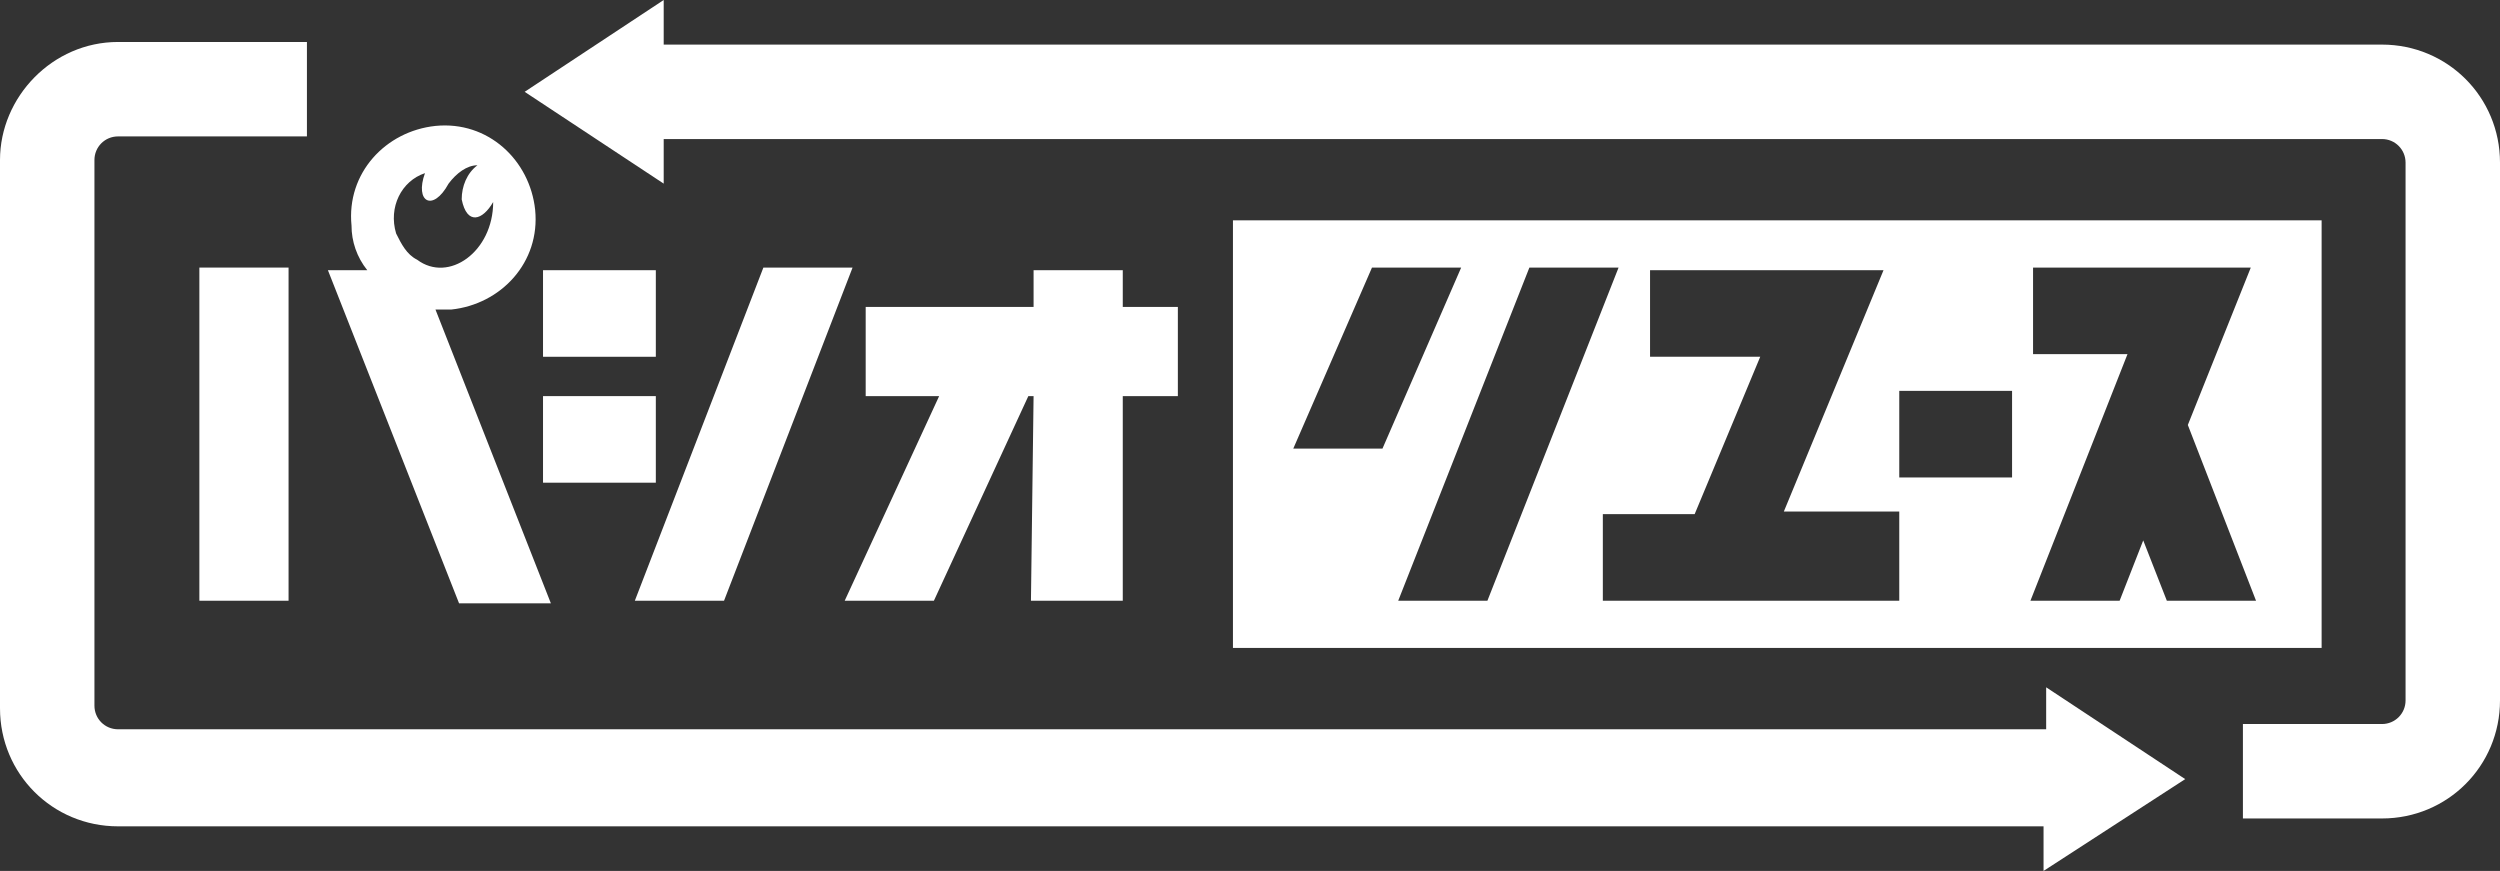
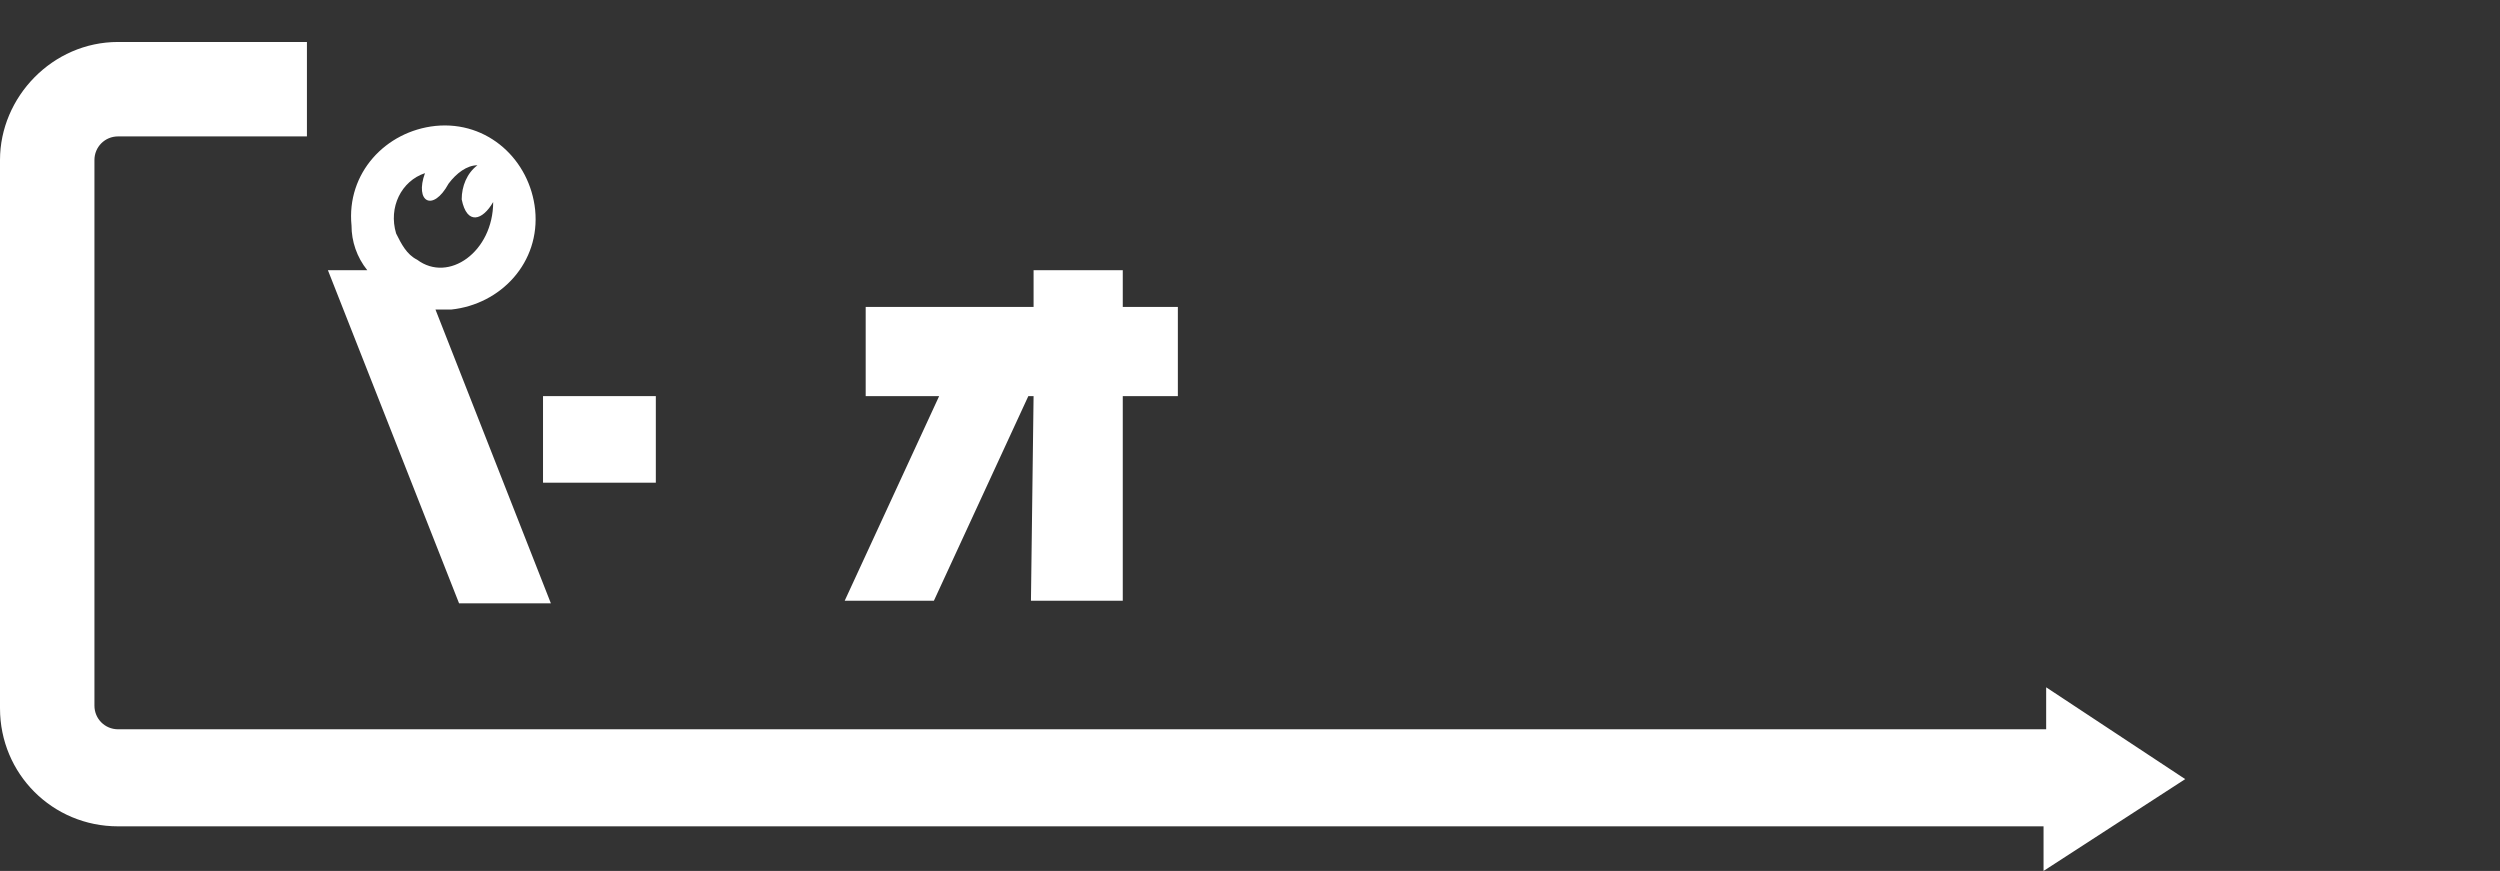
<svg xmlns="http://www.w3.org/2000/svg" version="1.1" id="レイヤー_1" x="0px" y="0px" viewBox="0 0 95.3 33.2" style="enable-background:new 0 0 95.3 33.2;" xml:space="preserve">
  <rect x="0" y="0" width="95.3" height="33.2" fill="#333333" stroke="none" />
  <style type="text/css">
	.st0{fill:#FFFFFF;}
</style>
  <g id="レイヤー_2_1_">
    <g id="レイヤー_1-2">
      <g id="レイヤー_2-2">
        <g id="レイヤー_1-2-2">
-           <path class="st0" d="M47,8.4v16.3h41.5V8.4H47z M49.3,17.1l3-6.9h3.4l-3,6.9H49.3z M53.3,22.9l5-12.7h3.4l-5,12.7H53.3z       M72.4,22.9H61.1v-3.3h3.5l2.5-6h-4.2v-3.3h5.5v0h3.4L68,19.5h4.4V22.9z M76.7,18.2h-4.3v-3.3h4.3V18.2z M82.6,22.9l-0.9-2.3      l-0.9,2.3h-3.4l3.7-9.4h-3.6v-3.3l6.2,0h2.1l-2.4,6l2.6,6.7H82.6z" />
-           <path class="st0" d="M90.8,1.7H25.3V0L20,3.5L25.3,7V5.3h65.5c0.5,0,0.9,0.4,0.9,0.9v20.5c0,0.5-0.4,0.9-0.9,0.9h-5.3v3.6h5.3      c2.5,0,4.5-2,4.5-4.5V6.2C95.3,3.7,93.3,1.7,90.8,1.7z" />
          <path class="st0" d="M83.3,29.7l-5.3-3.5v1.6H4.5c-0.5,0-0.9-0.4-0.9-0.9V6.1c0-0.5,0.4-0.9,0.9-0.9c0,0,0,0,0,0h7.2V1.6H4.5      C2,1.6,0,3.7,0,6.1V27c0,2.5,2,4.5,4.5,4.5l0,0h73.4v1.7L83.3,29.7z" />
-           <polygon class="st0" points="7.6,10.2 7.6,22.9 11,22.9 11,10.2     " />
-           <polygon class="st0" points="29.1,10.2 24.2,22.9 27.6,22.9 32.5,10.2     " />
-           <rect x="20.7" y="10.3" class="st0" width="4.3" height="3.3" />
          <polygon class="st0" points="44.9,11.7 42.8,11.7 42.8,10.3 39.4,10.3 39.4,11.7 33,11.7 33,15.1 35.8,15.1 32.2,22.9       35.6,22.9 39.2,15.1 39.4,15.1 39.3,22.9 42.8,22.9 42.8,15.1 44.9,15.1     " />
          <rect x="20.7" y="15.1" class="st0" width="4.3" height="3.3" />
          <path class="st0" d="M16.6,11.8c0.2,0,0.4,0,0.6,0c1.9-0.2,3.4-1.8,3.2-3.8c-0.2-1.9-1.8-3.4-3.8-3.2c-1.9,0.2-3.4,1.8-3.2,3.8      c0,0.6,0.2,1.2,0.6,1.7h-1.5l5,12.7H21L16.6,11.8z M15.9,9.9c-0.4-0.2-0.6-0.6-0.8-1c-0.3-1,0.2-2,1.1-2.3      c-0.4,1.1,0.3,1.5,0.9,0.4c0.3-0.4,0.7-0.7,1.1-0.7c-0.4,0.3-0.6,0.8-0.6,1.3c0.2,1,0.8,0.8,1.2,0.1      C18.8,9.6,17.1,10.8,15.9,9.9L15.9,9.9z" />
        </g>
      </g>
    </g>
  </g>
</svg>